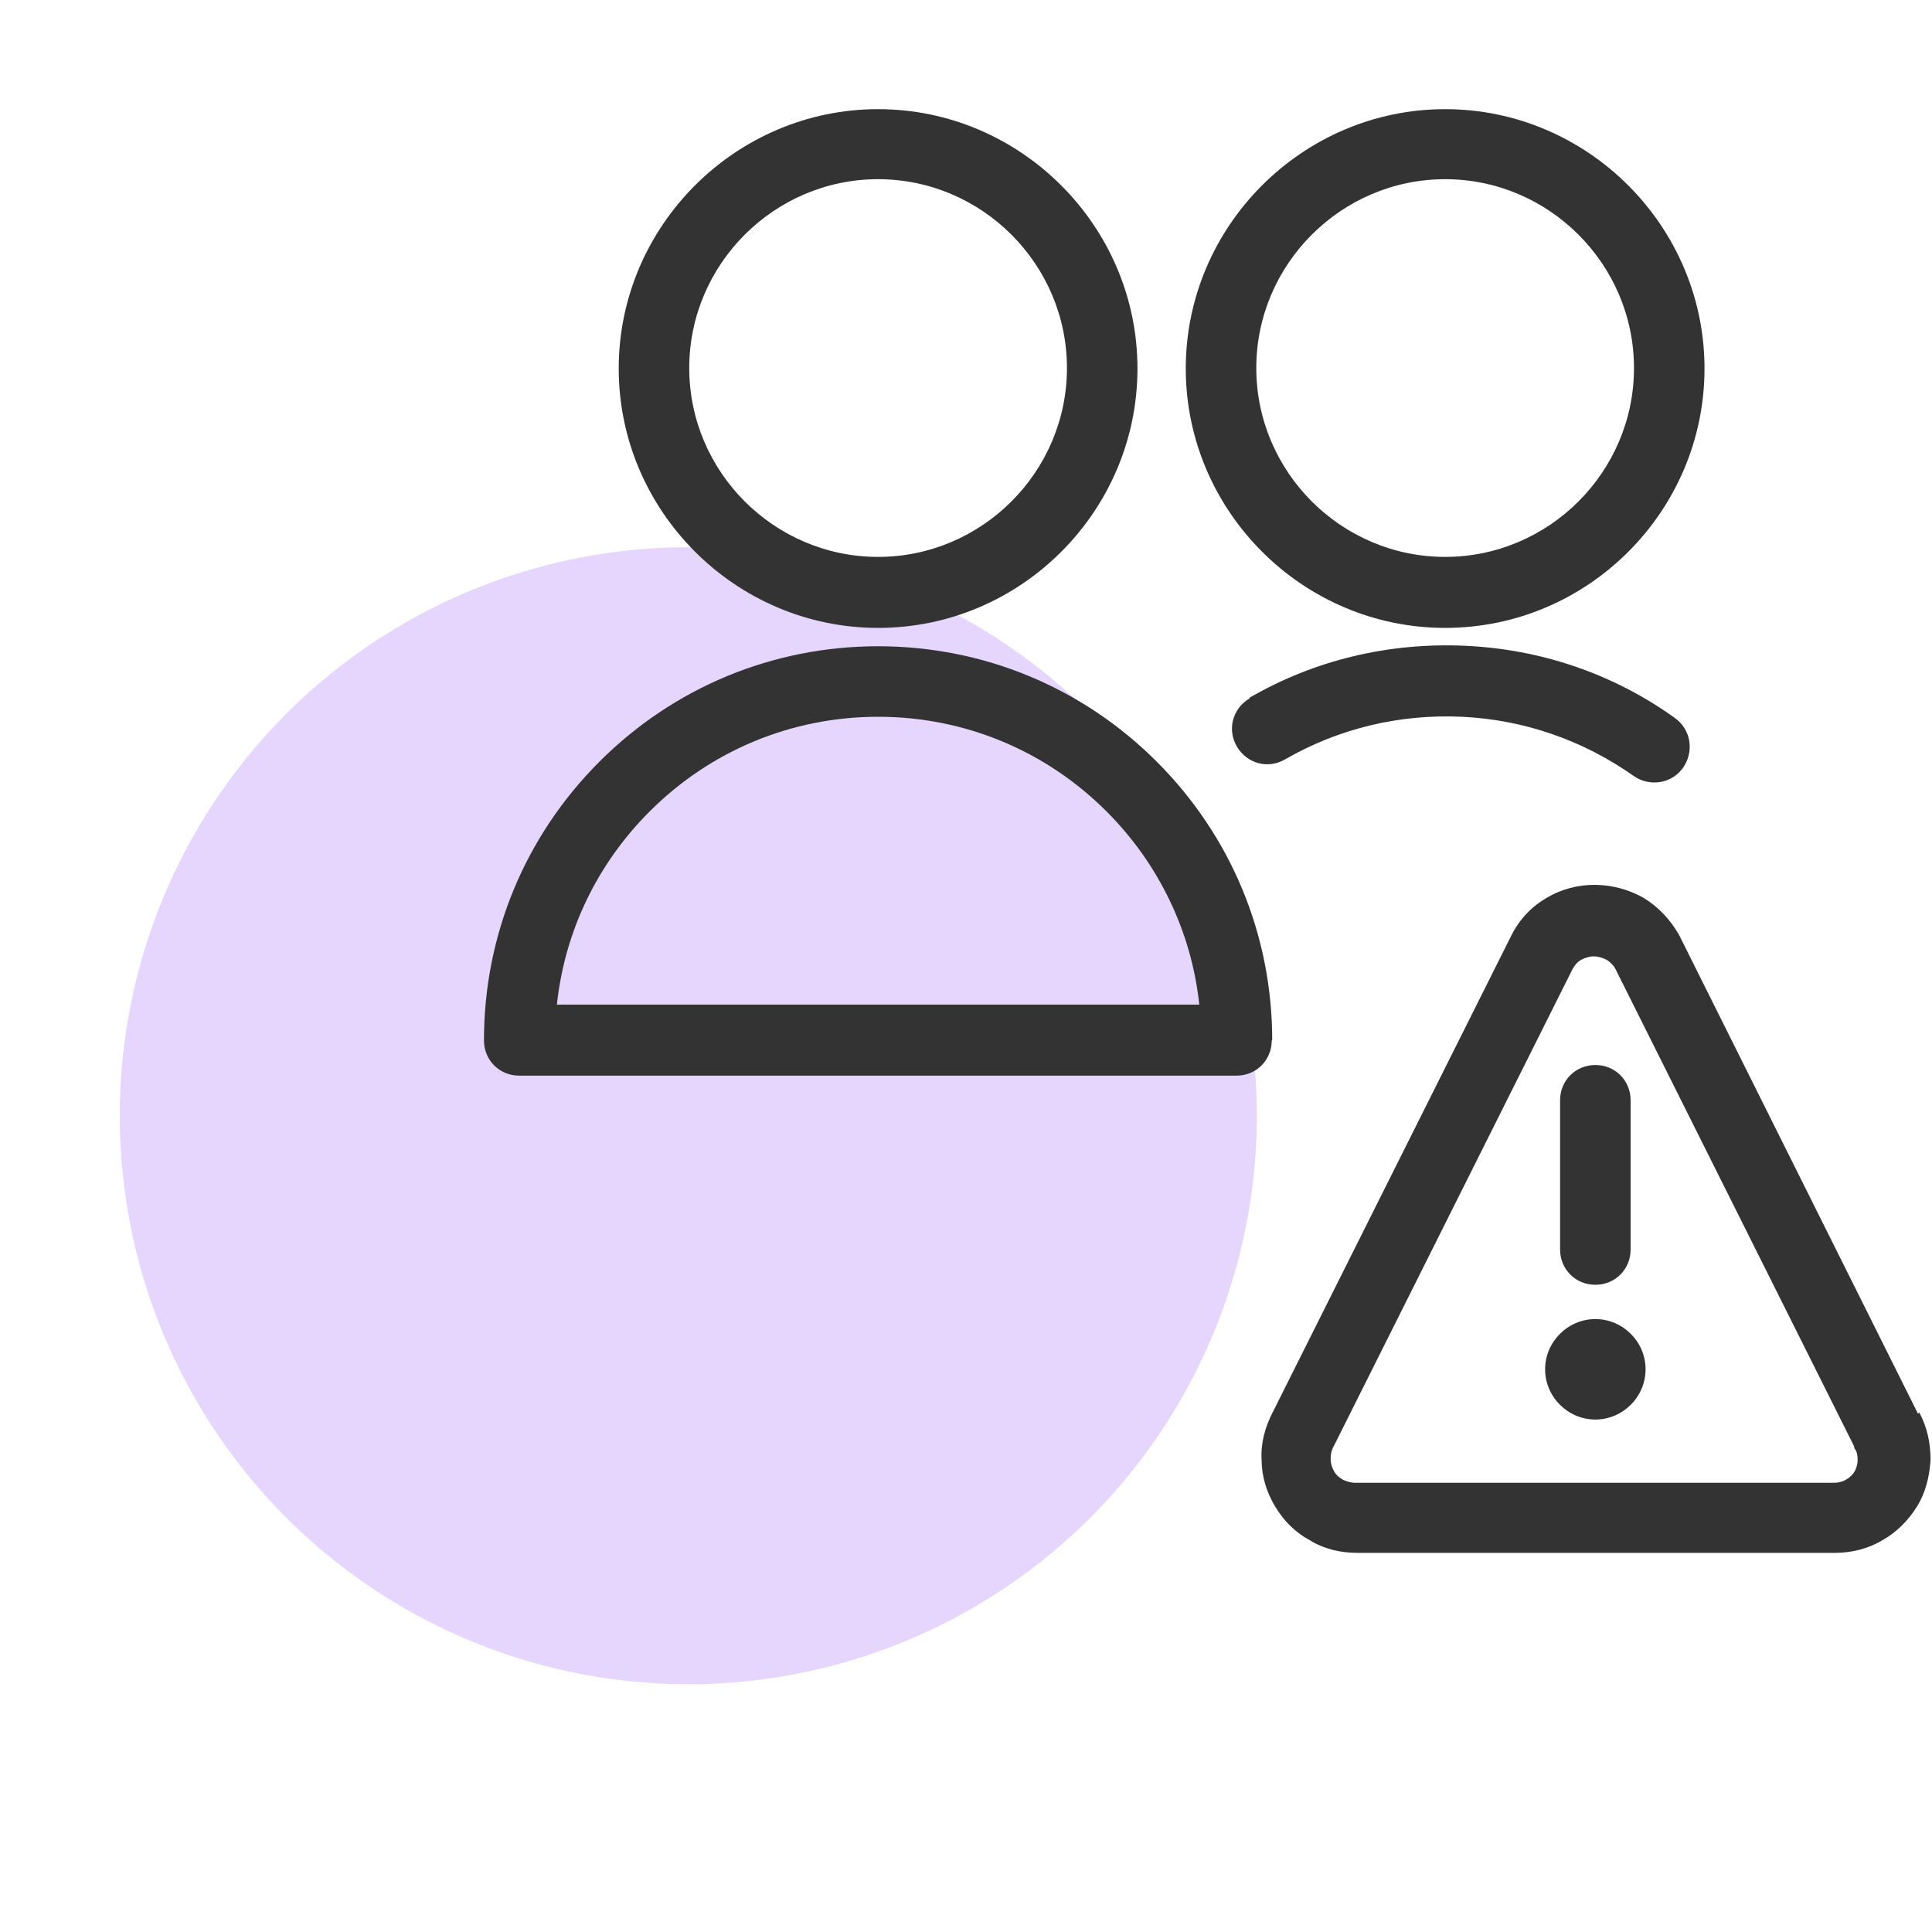
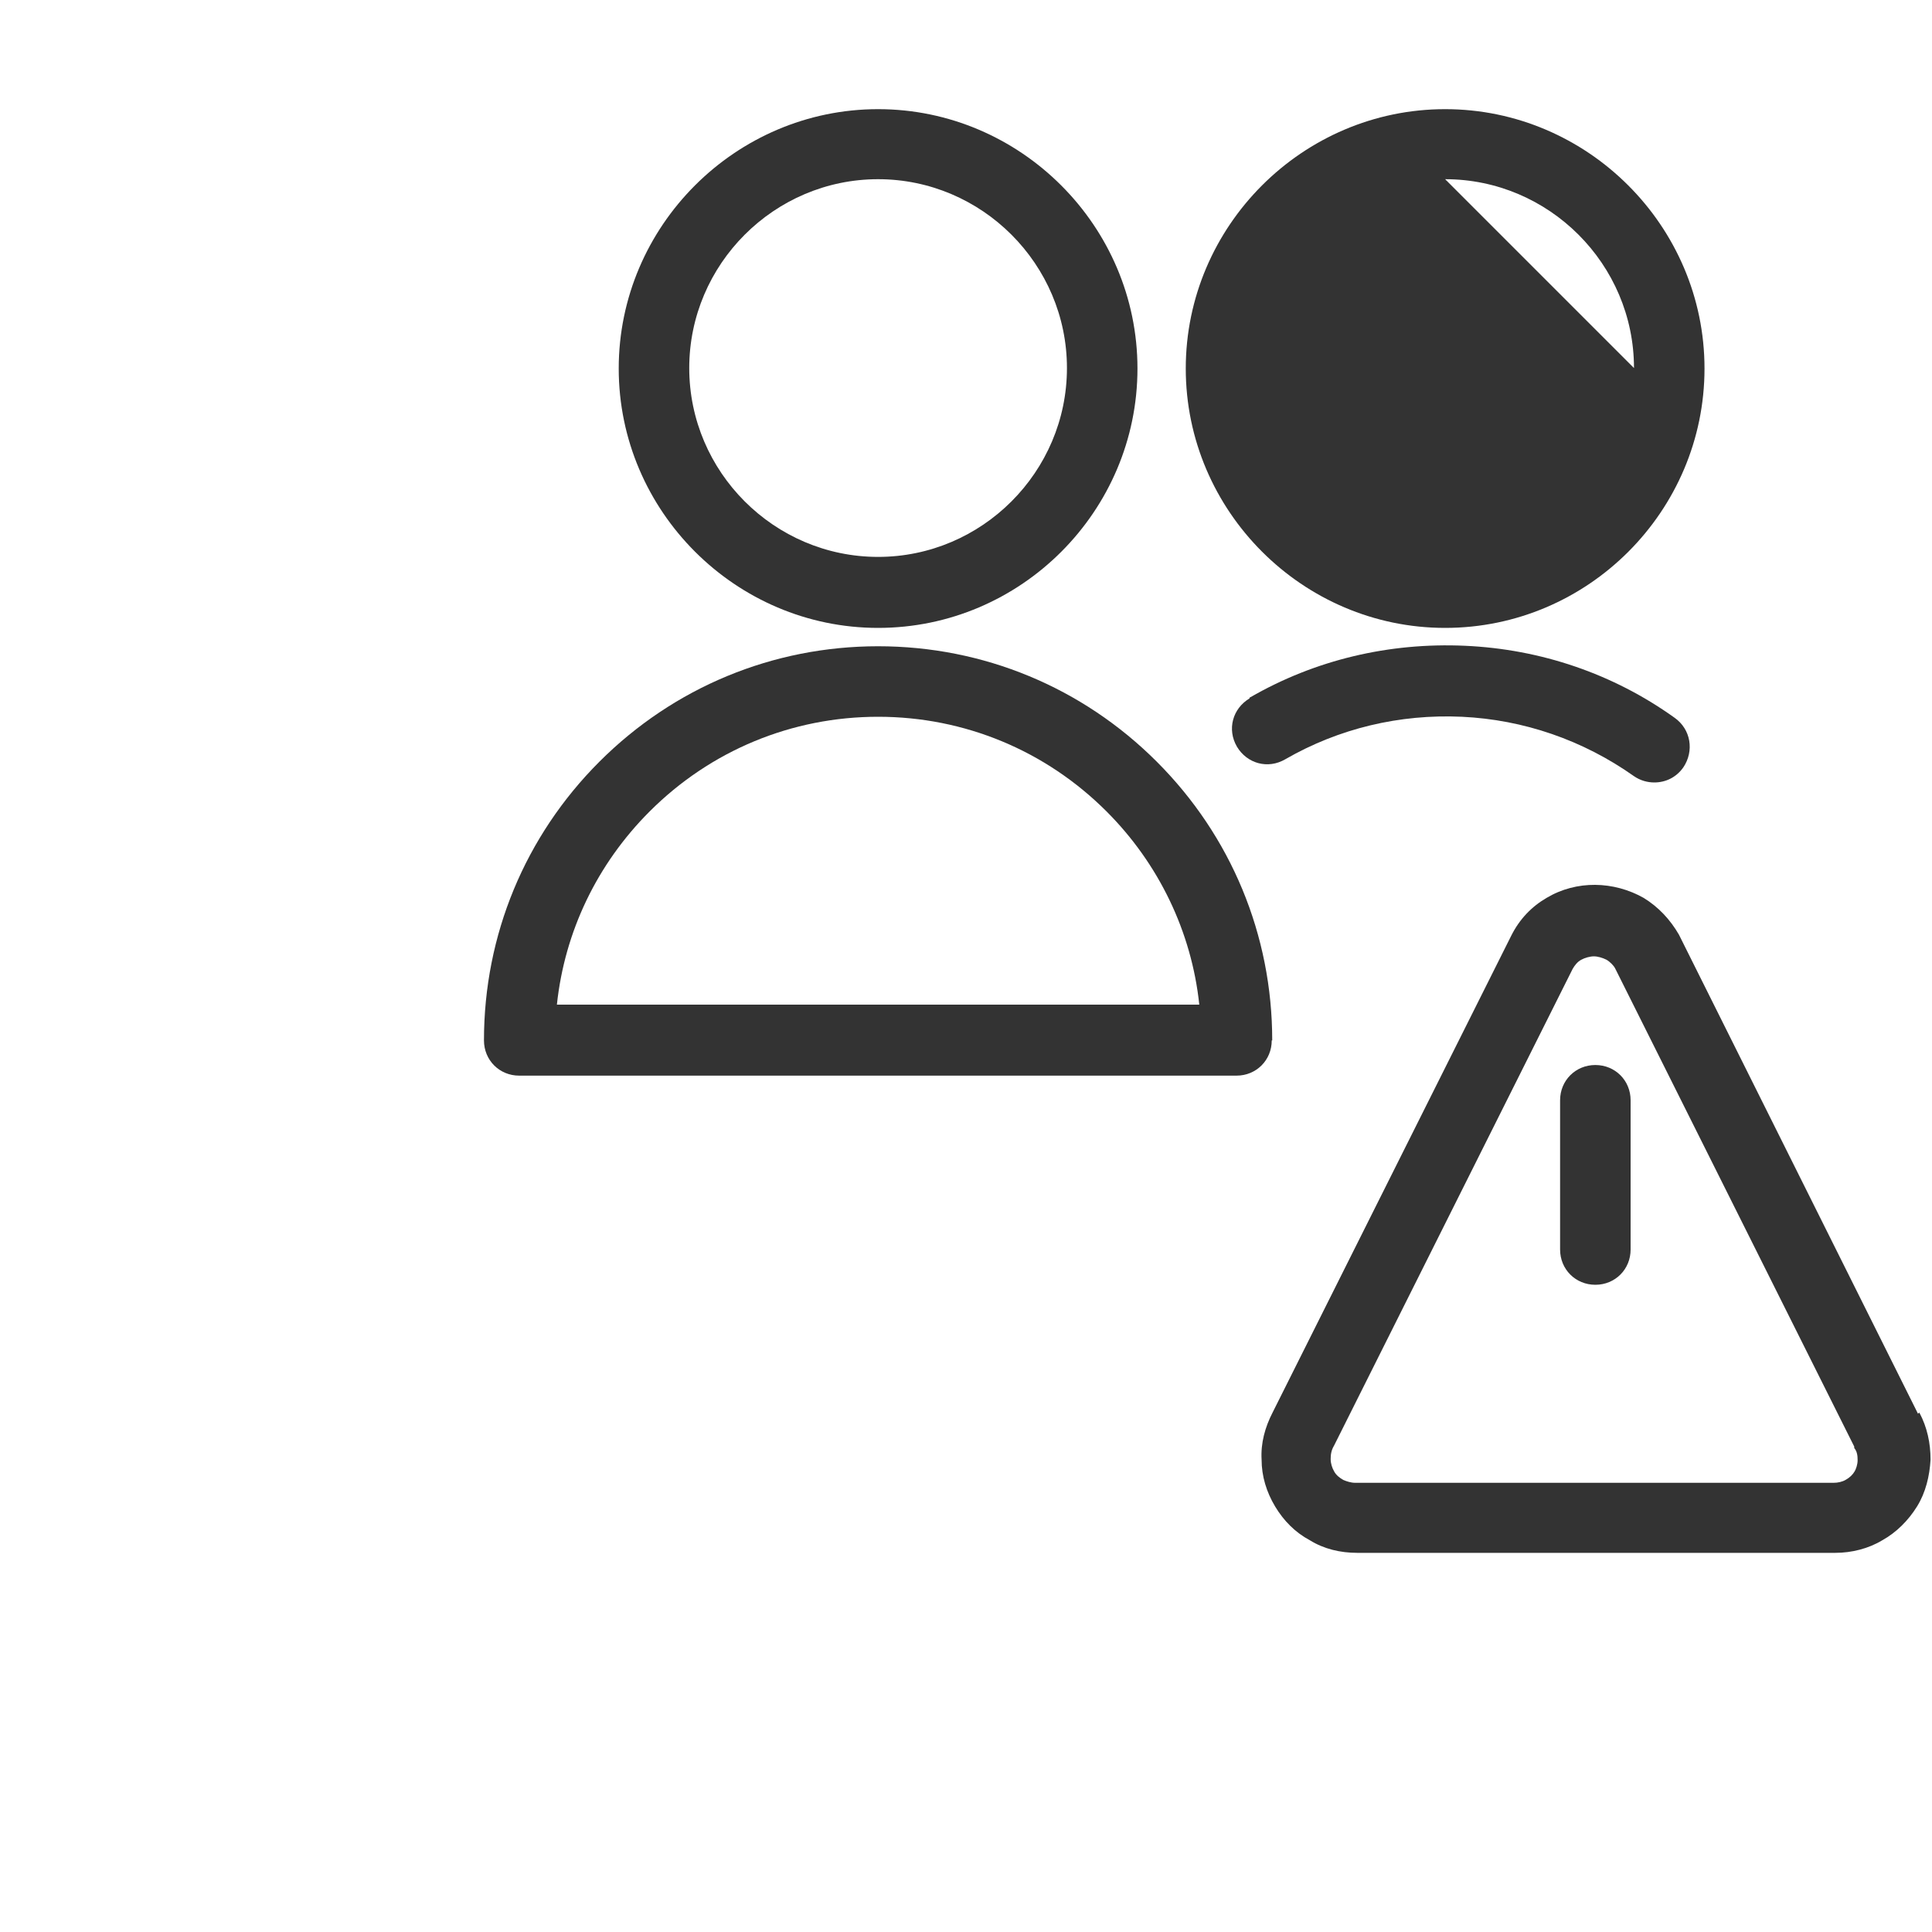
<svg xmlns="http://www.w3.org/2000/svg" width="40" height="40" viewBox="0 0 40 40">
  <defs>
    <style>.cls-1{fill:#e6d5fd;}.cls-2{fill:#333;}</style>
  </defs>
  <g id="Layer_3">
-     <circle class="cls-1" cx="14.25" cy="23.1" r="11.77" />
-   </g>
+     </g>
  <g id="Layer_2">
    <path class="cls-2" d="M33.03,26.6c.41,0,.73-.32.73-.73v-3.09c0-.41-.32-.73-.73-.73s-.73.32-.73.73v3.09c0,.41.32.73.73.73Z" />
    <path class="cls-2" d="M39.71,29.27l-4.95-9.92c-.18-.31-.42-.57-.73-.76-.62-.35-1.39-.37-2.01,0-.31.18-.56.44-.73.78l-4.94,9.87c-.16.31-.25.64-.23.98,0,.34.1.67.28.97s.42.54.72.7c.29.18.63.26.98.26h9.9c.34,0,.69-.09.97-.26.29-.16.54-.41.72-.7.18-.29.26-.63.28-.97,0-.34-.07-.67-.23-.97h-.01ZM38.4,30.46c-.04.07-.1.13-.19.18-.07.04-.16.06-.25.06h-9.9c-.09,0-.18-.03-.25-.06-.07-.04-.15-.1-.19-.18-.04-.07-.07-.16-.07-.25s.01-.18.07-.28l4.94-9.87c.04-.07.1-.15.18-.19.07-.04.18-.07.26-.07s.18.03.26.07c.07.04.15.12.18.18l4.95,9.9v.03c.06.07.07.16.07.25s-.03.18-.07.25h.01Z" />
-     <path class="cls-2" d="M33.03,27.31c-.57,0-1.04.47-1.04,1.04s.47,1.04,1.04,1.04,1.04-.47,1.04-1.04-.47-1.04-1.04-1.04Z" />
    <path class="cls-2" d="M26.34,21.54c0-2.18-.85-4.23-2.39-5.77s-3.59-2.39-5.77-2.39-4.23.85-5.77,2.39c-1.54,1.54-2.39,3.59-2.39,5.77,0,.41.32.73.73.73h14.85c.41,0,.73-.32.73-.73ZM11.53,20.8c.16-1.51.83-2.91,1.92-4,1.26-1.26,2.94-1.96,4.73-1.96s3.47.7,4.73,1.96c1.08,1.08,1.76,2.49,1.92,4h-13.31.01Z" />
    <path class="cls-2" d="M18.18,13c2.96,0,5.37-2.42,5.37-5.37s-2.42-5.37-5.37-5.37-5.37,2.42-5.37,5.37,2.42,5.37,5.37,5.37ZM18.18,3.71c2.15,0,3.91,1.76,3.91,3.91s-1.76,3.91-3.91,3.91-3.91-1.76-3.91-3.91,1.76-3.91,3.91-3.91Z" />
-     <path class="cls-2" d="M29.92,13c2.96,0,5.37-2.42,5.37-5.37s-2.42-5.37-5.37-5.37-5.37,2.42-5.37,5.37,2.42,5.37,5.37,5.37ZM29.92,3.71c2.15,0,3.91,1.76,3.91,3.91s-1.76,3.91-3.91,3.91-3.91-1.76-3.91-3.91,1.76-3.91,3.91-3.91Z" />
+     <path class="cls-2" d="M29.92,13c2.96,0,5.37-2.42,5.37-5.37s-2.42-5.37-5.37-5.37-5.37,2.42-5.37,5.37,2.42,5.37,5.37,5.37ZM29.92,3.71c2.15,0,3.91,1.76,3.91,3.91Z" />
    <path class="cls-2" d="M25.87,14.46c-.35.21-.47.64-.26,1,.21.35.64.47,1,.26,1.11-.64,2.37-.94,3.66-.88,1.27.06,2.5.48,3.56,1.23.13.09.28.13.42.13.23,0,.45-.1.6-.31.23-.34.16-.79-.18-1.03-1.27-.91-2.77-1.42-4.34-1.49-1.57-.07-3.1.29-4.45,1.07h-.01Z" />
  </g>
</svg>